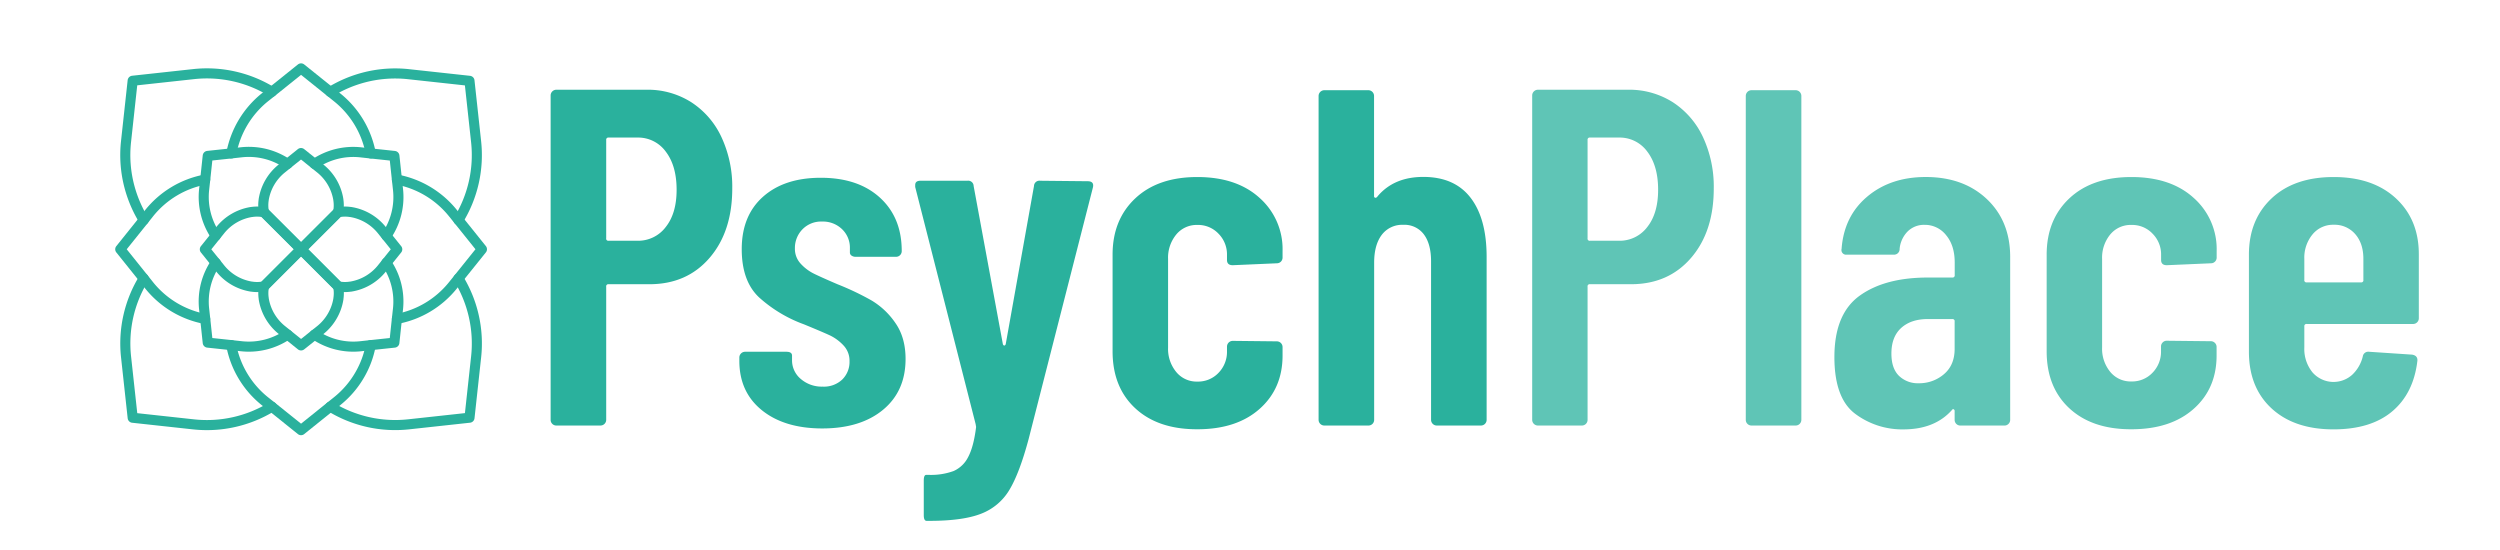
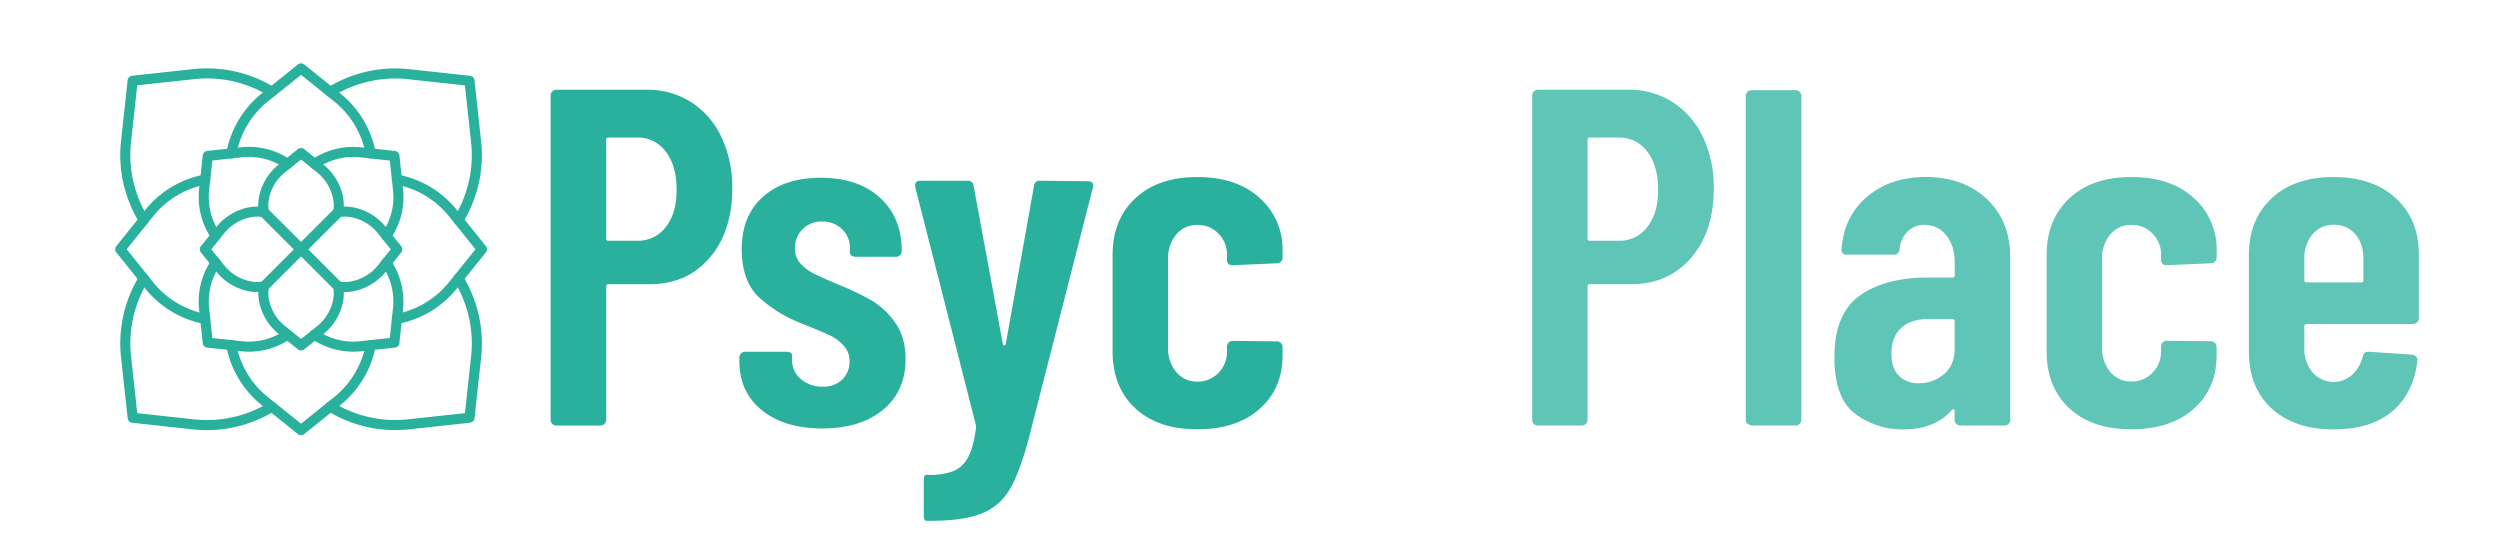
<svg xmlns="http://www.w3.org/2000/svg" id="a20570d5-db8b-4311-951e-124f31fbe42b" data-name="Layer 1" viewBox="0 0 991.59 217.98">
  <title>Green Horizontal</title>
  <path d="M104.69,84.15a14.16,14.16,0,0,1-.11-4.82.52.52,0,0,0,0-.11,19.84,19.84,0,0,1,7.17-12.37l2.3-1.85,5.34-4.29L124.75,65l2.3,1.85a19.85,19.85,0,0,1,7.16,12.37.52.52,0,0,0,0,.11,14.16,14.16,0,0,1-.1,4.82" fill="none" stroke="#2ab19d" stroke-linecap="round" stroke-linejoin="round" stroke-width="4" />
  <path d="M134.13,113.59a14.11,14.11,0,0,1,.1,4.81.6.6,0,0,0,0,.12,19.5,19.5,0,0,1-2.43,6.84,19.7,19.7,0,0,1-4.73,5.53l-2.3,1.84L119.41,137l-5.34-4.29-2.3-1.84a19.89,19.89,0,0,1-7.17-12.37.6.6,0,0,0,0-.12,14.11,14.11,0,0,1,.11-4.81" fill="none" stroke="#2ab19d" stroke-linecap="round" stroke-linejoin="round" stroke-width="4" />
  <path d="M119.41,98.87l14.72,14.72a14.11,14.11,0,0,0,4.81.1l.12,0a19.88,19.88,0,0,0,12.37-7.16l1.84-2.3,4.29-5.34-4.29-5.34-1.84-2.3a19.91,19.91,0,0,0-12.37-7.17l-.12,0a14.11,14.11,0,0,0-4.81.11L119.41,98.87" fill="none" stroke="#2ab19d" stroke-linecap="round" stroke-linejoin="round" stroke-width="4" />
  <path d="M119.41,98.87l-14.72,14.72a14.16,14.16,0,0,1-4.82.1l-.11,0a19.89,19.89,0,0,1-12.37-7.16l-1.85-2.3-4.29-5.34,4.29-5.34,1.85-2.3a19.87,19.87,0,0,1,12.37-7.17l.11,0a14.16,14.16,0,0,1,4.82.11Z" fill="none" stroke="#2ab19d" stroke-linecap="round" stroke-linejoin="round" stroke-width="4" />
  <path d="M114.07,65a27.22,27.22,0,0,0-18.31-4.6l-4,.44-9.36,1-1,9.36-.44,4a27.31,27.31,0,0,0,4.6,18.31" fill="none" stroke="#2ab19d" stroke-linecap="round" stroke-linejoin="round" stroke-width="4" />
  <path d="M153.27,93.53a27.17,27.17,0,0,0,4.6-18.31l-.44-4-1-9.36-9.36-1-4-.44A27.31,27.31,0,0,0,124.75,65" fill="none" stroke="#2ab19d" stroke-linecap="round" stroke-linejoin="round" stroke-width="4" />
  <path d="M124.75,132.73a27.17,27.17,0,0,0,18.31,4.6l4-.44,9.36-1,1-9.36.44-4a27.17,27.17,0,0,0-4.6-18.31" fill="none" stroke="#2ab19d" stroke-linecap="round" stroke-linejoin="round" stroke-width="4" />
  <path d="M114.07,132.73a27.17,27.17,0,0,1-18.31,4.6l-4-.44-9.36-1-1-9.36-.44-4a27.22,27.22,0,0,1,4.6-18.31" fill="none" stroke="#2ab19d" stroke-linecap="round" stroke-linejoin="round" stroke-width="4" />
  <path d="M81.38,126.51A37.3,37.3,0,0,1,59.2,113.23L57,110.47l-9.3-11.6L57,87.27h0L59.2,84.5A37.3,37.3,0,0,1,81.38,71.22" fill="none" stroke="#2ab19d" stroke-linecap="round" stroke-linejoin="round" stroke-width="4" />
  <path d="M157.43,71.22A37.41,37.41,0,0,1,179.62,84.5l2.22,2.76h0l9.31,11.6-9.31,11.59h0l-2.22,2.76a37.27,37.27,0,0,1-22.19,13.28" fill="none" stroke="#2ab19d" stroke-linecap="round" stroke-linejoin="round" stroke-width="4" />
  <polyline points="134.13 84.15 119.41 98.87 104.69 84.15" fill="none" stroke="#2ab19d" stroke-linecap="round" stroke-linejoin="round" stroke-width="4" />
  <path d="M147.05,60.84a37.25,37.25,0,0,0-13.28-22.18L131,36.43h0l-11.59-9.3-11.6,9.3h0L105,38.66A37.43,37.43,0,0,0,91.76,60.84" fill="none" stroke="#2ab19d" stroke-linecap="round" stroke-linejoin="round" stroke-width="4" />
  <path d="M147.05,136.89a36.64,36.64,0,0,1-4.37,11.8,37,37,0,0,1-8.91,10.39L131,161.3h0l-11.59,9.31L107.8,161.3,105,159.08a37.32,37.32,0,0,1-13.28-22.19" fill="none" stroke="#2ab19d" stroke-linecap="round" stroke-linejoin="round" stroke-width="4" />
-   <polyline points="104.69 113.59 119.41 98.87 134.13 113.59" fill="none" stroke="#2ab19d" stroke-linecap="round" stroke-linejoin="round" stroke-width="4" />
  <path d="M57,110.47a49.14,49.14,0,0,0-7,31.1l2.63,24.12,24.12,2.63a49.27,49.27,0,0,0,31.09-7" fill="none" stroke="#2ab19d" stroke-linecap="round" stroke-linejoin="round" stroke-width="4" />
  <path d="M57,87.27h0a49.43,49.43,0,0,1-5.64-13.12,48.88,48.88,0,0,1-1.37-18l2.63-24.12,24.12-2.63a49.11,49.11,0,0,1,31.09,7h0" fill="none" stroke="#2ab19d" stroke-linecap="round" stroke-linejoin="round" stroke-width="4" />
  <path d="M181.84,87.27h0a49.11,49.11,0,0,0,7-31.09l-2.63-24.12-24.12-2.63a48.92,48.92,0,0,0-18,1.37A49.57,49.57,0,0,0,131,36.43h0" fill="none" stroke="#2ab19d" stroke-linecap="round" stroke-linejoin="round" stroke-width="4" />
  <path d="M131,161.3h0a49.14,49.14,0,0,0,31.1,7l24.12-2.63,2.63-24.12a49.28,49.28,0,0,0-7-31.1h0" fill="none" stroke="#2ab19d" stroke-linecap="round" stroke-linejoin="round" stroke-width="4" />
  <path d="M274.16,40.53a33,33,0,0,1,12,13.87,46.54,46.54,0,0,1,4.28,20.33q0,17.1-9,27.55t-23.84,10.45H241.39a.84.84,0,0,0-.95,1V166.5a2.27,2.27,0,0,1-2.28,2.28H220.68a2.2,2.2,0,0,1-1.62-.66,2.18,2.18,0,0,1-.66-1.62V37.87a2.27,2.27,0,0,1,2.28-2.28H256.4A32.18,32.18,0,0,1,274.16,40.53ZM264.09,90q4.28-5.41,4.28-14.73,0-9.49-4.28-15.1a13.52,13.52,0,0,0-11.3-5.61h-11.4a.84.84,0,0,0-.95.95V94.49a.83.83,0,0,0,.95,1h11.4A13.69,13.69,0,0,0,264.09,90Z" fill="#2ab19d" />
  <path d="M302.18,162.7q-8.93-7.22-8.93-19.57V141.8a2.29,2.29,0,0,1,2.28-2.28h16.34c1.52,0,2.28.51,2.28,1.52v1.71a9.61,9.61,0,0,0,3.52,7.6,12.72,12.72,0,0,0,8.64,3,10.53,10.53,0,0,0,7.79-2.85,9.77,9.77,0,0,0,2.85-7.22,8.8,8.8,0,0,0-2.47-6.36,18.06,18.06,0,0,0-5.32-3.9q-2.85-1.32-10.26-4.37a54.29,54.29,0,0,1-17.76-10.64q-6.94-6.45-6.94-19.19,0-13.29,8.46-20.8t22.89-7.51q14.82,0,23.47,7.89t8.64,21.18a2.25,2.25,0,0,1-2.28,2.28h-16a2.73,2.73,0,0,1-1.61-.47,1.45,1.45,0,0,1-.67-1.24V98.48a10.15,10.15,0,0,0-3.13-7.6,10.9,10.9,0,0,0-7.89-3A10.3,10.3,0,0,0,318.24,91a10.55,10.55,0,0,0-2.95,7.5,8.61,8.61,0,0,0,2.28,6.08,17.73,17.73,0,0,0,5.13,3.9q2.85,1.42,9.5,4.27a108.8,108.8,0,0,1,13.4,6.37,30.15,30.15,0,0,1,9.5,8.93q4.08,5.79,4.08,14.34,0,12.74-8.93,20.14t-24.13,7.41Q311.11,169.92,302.18,162.7Z" fill="#2ab19d" />
  <path d="M366.4,204.31V190.63c0-1.52.32-2.28,1-2.28h.95a26.15,26.15,0,0,0,9.88-1.52,11.79,11.79,0,0,0,5.8-5.6q2.17-4.09,3.13-11.88l-.19-1.14L363,74.16V73.4c0-1.14.7-1.71,2.09-1.71h18.62a2.15,2.15,0,0,1,2.47,2.09l11.59,62.7q.19.57.57.57t.57-.57l11.21-62.7a2.15,2.15,0,0,1,2.47-2.09l18.81.19c1.77,0,2.47.83,2.09,2.47L408,174.1q-3.61,13.49-7.6,20.14a22.3,22.3,0,0,1-11.21,9.5q-7.21,2.85-20.52,2.85h-1.14Q366.4,206.59,366.4,204.31Z" fill="#2ab19d" />
  <path d="M450.29,161.94q-9-8.35-9-22.61V101q0-13.86,9-22.32t24.6-8.46q15.58,0,24.7,8.27a27.09,27.09,0,0,1,9.12,21v2.66a2.25,2.25,0,0,1-2.28,2.28l-17.47.76c-1.53,0-2.29-.69-2.29-2.09V101a11.65,11.65,0,0,0-3.32-8.26,11.13,11.13,0,0,0-8.46-3.52,10.45,10.45,0,0,0-8.35,3.8,14.44,14.44,0,0,0-3.24,9.69v35.15a14.4,14.4,0,0,0,3.24,9.69,10.42,10.42,0,0,0,8.35,3.8,11.16,11.16,0,0,0,8.46-3.51,11.9,11.9,0,0,0,3.32-8.46v-1.9a2.29,2.29,0,0,1,2.29-2.28l17.47.19a2.27,2.27,0,0,1,2.28,2.28V141q0,13.11-9.12,21.19t-24.7,8.07Q459.32,170.3,450.29,161.94Z" fill="#2ab19d" />
-   <path d="M583.29,78.44q6.36,8.27,6.36,23.46v64.6a2.25,2.25,0,0,1-2.28,2.28H569.89a2.27,2.27,0,0,1-2.28-2.28V103.61q0-6.84-2.85-10.64a9.6,9.6,0,0,0-8.17-3.8,10.14,10.14,0,0,0-8.55,4q-3,4-3,11V166.5a2.25,2.25,0,0,1-2.28,2.28H525.24A2.27,2.27,0,0,1,523,166.5V38.06a2.29,2.29,0,0,1,2.28-2.28h17.48A2.27,2.27,0,0,1,545,38.06V77.77a.6.6,0,0,0,.48.67c.31.06.66-.16,1-.67q6.47-7.59,18.05-7.6Q576.93,70.17,583.29,78.44Z" fill="#2ab19d" />
  <path d="M663.47,40.53a33,33,0,0,1,12,13.87,46.54,46.54,0,0,1,4.27,20.33q0,17.1-9,27.55t-23.85,10.45H630.69a.84.84,0,0,0-1,1V166.5a2.25,2.25,0,0,1-2.28,2.28H610a2.27,2.27,0,0,1-2.28-2.28V37.87A2.29,2.29,0,0,1,610,35.59H645.7A32.19,32.19,0,0,1,663.47,40.53ZM653.4,90q4.27-5.41,4.27-14.73,0-9.49-4.27-15.1a13.53,13.53,0,0,0-11.31-5.61h-11.4a.84.84,0,0,0-1,.95V94.49a.84.84,0,0,0,1,1h11.4A13.69,13.69,0,0,0,653.4,90Z" fill="#2ab19d" opacity="0.75" />
-   <path d="M693.1,168.12a2.22,2.22,0,0,1-.66-1.62V38.06a2.27,2.27,0,0,1,2.28-2.28H712.2a2.27,2.27,0,0,1,2.28,2.28V166.5a2.25,2.25,0,0,1-2.28,2.28H694.72A2.22,2.22,0,0,1,693.1,168.12Z" fill="#2ab19d" opacity="0.75" />
+   <path d="M693.1,168.12a2.22,2.22,0,0,1-.66-1.62V38.06a2.27,2.27,0,0,1,2.28-2.28H712.2a2.27,2.27,0,0,1,2.28,2.28V166.5a2.25,2.25,0,0,1-2.28,2.28H694.72Z" fill="#2ab19d" opacity="0.75" />
  <path d="M788,78.91q9.3,8.75,9.31,23v64.6a2.23,2.23,0,0,1-.67,1.62,2.2,2.2,0,0,1-1.61.66H777.56a2.25,2.25,0,0,1-2.28-2.28v-3.42a.77.77,0,0,0-.38-.76c-.26-.12-.51,0-.76.38q-6.84,7.61-19.19,7.6a31.1,31.1,0,0,1-19.1-6.17q-8.26-6.18-8.26-22.52,0-17.1,10-24.32t27.08-7.22h9.69a.84.84,0,0,0,.95-.95v-4.94q0-6.84-3.42-10.92a10.69,10.69,0,0,0-8.55-4.09,9.2,9.2,0,0,0-6.65,2.57,11.28,11.28,0,0,0-3.23,6.93A2.21,2.21,0,0,1,751,101H732.53a1.84,1.84,0,0,1-2.09-2.28Q731.39,85.76,740.6,78t23.09-7.79Q778.69,70.17,788,78.91Zm-17,69.54q4.28-3.6,4.28-10.07V127.55a.84.84,0,0,0-.95-1h-9.69q-6.66,0-10.55,3.52t-3.89,10.16c0,3.93,1,6.87,3,8.84a10.73,10.73,0,0,0,7.79,2.94A15,15,0,0,0,771,148.45Z" fill="#2ab19d" opacity="0.75" />
  <path d="M820.78,161.94q-9-8.35-9-22.61V101q0-13.86,9-22.32t24.61-8.46q15.57,0,24.7,8.27a27.09,27.09,0,0,1,9.12,21v2.66a2.23,2.23,0,0,1-.67,1.62,2.2,2.2,0,0,1-1.61.66l-17.48.76c-1.52,0-2.28-.69-2.28-2.09V101a11.62,11.62,0,0,0-3.33-8.26,11.11,11.11,0,0,0-8.45-3.52A10.47,10.47,0,0,0,837,93a14.43,14.43,0,0,0-3.23,9.69v35.15A14.39,14.39,0,0,0,837,147.5a10.44,10.44,0,0,0,8.36,3.8,11.14,11.14,0,0,0,8.45-3.51,11.87,11.87,0,0,0,3.33-8.46v-1.9a2.2,2.2,0,0,1,.66-1.61,2.17,2.17,0,0,1,1.62-.67l17.48.19a2.17,2.17,0,0,1,1.61.67,2.21,2.21,0,0,1,.67,1.61V141q0,13.11-9.12,21.19t-24.7,8.07Q829.81,170.3,820.78,161.94Z" fill="#2ab19d" opacity="0.75" />
  <path d="M958.72,127.84a2.2,2.2,0,0,1-1.61.66H914.93a.84.84,0,0,0-.95.95v8.36a14.68,14.68,0,0,0,3.23,9.88,11.08,11.08,0,0,0,15.77.95,14.78,14.78,0,0,0,4.18-7.22,2.18,2.18,0,0,1,2.47-1.9l17.1,1.14c1.52.26,2.21,1.08,2.09,2.47q-1.53,12.93-10,20.05t-23.27,7.12Q910,170.3,901,162t-9-22.52V101q0-13.86,9-22.32t24.61-8.46q15.57,0,24.7,8.46T959.39,101v25.27A2.23,2.23,0,0,1,958.72,127.84ZM917.21,93a14.43,14.43,0,0,0-3.23,9.69V111a.83.83,0,0,0,.95,1H936.4a.84.84,0,0,0,1-1v-8.36q0-6.07-3.23-9.78a10.81,10.81,0,0,0-8.55-3.71A10.47,10.47,0,0,0,917.21,93Z" fill="#2ab19d" opacity="0.75" />
</svg>